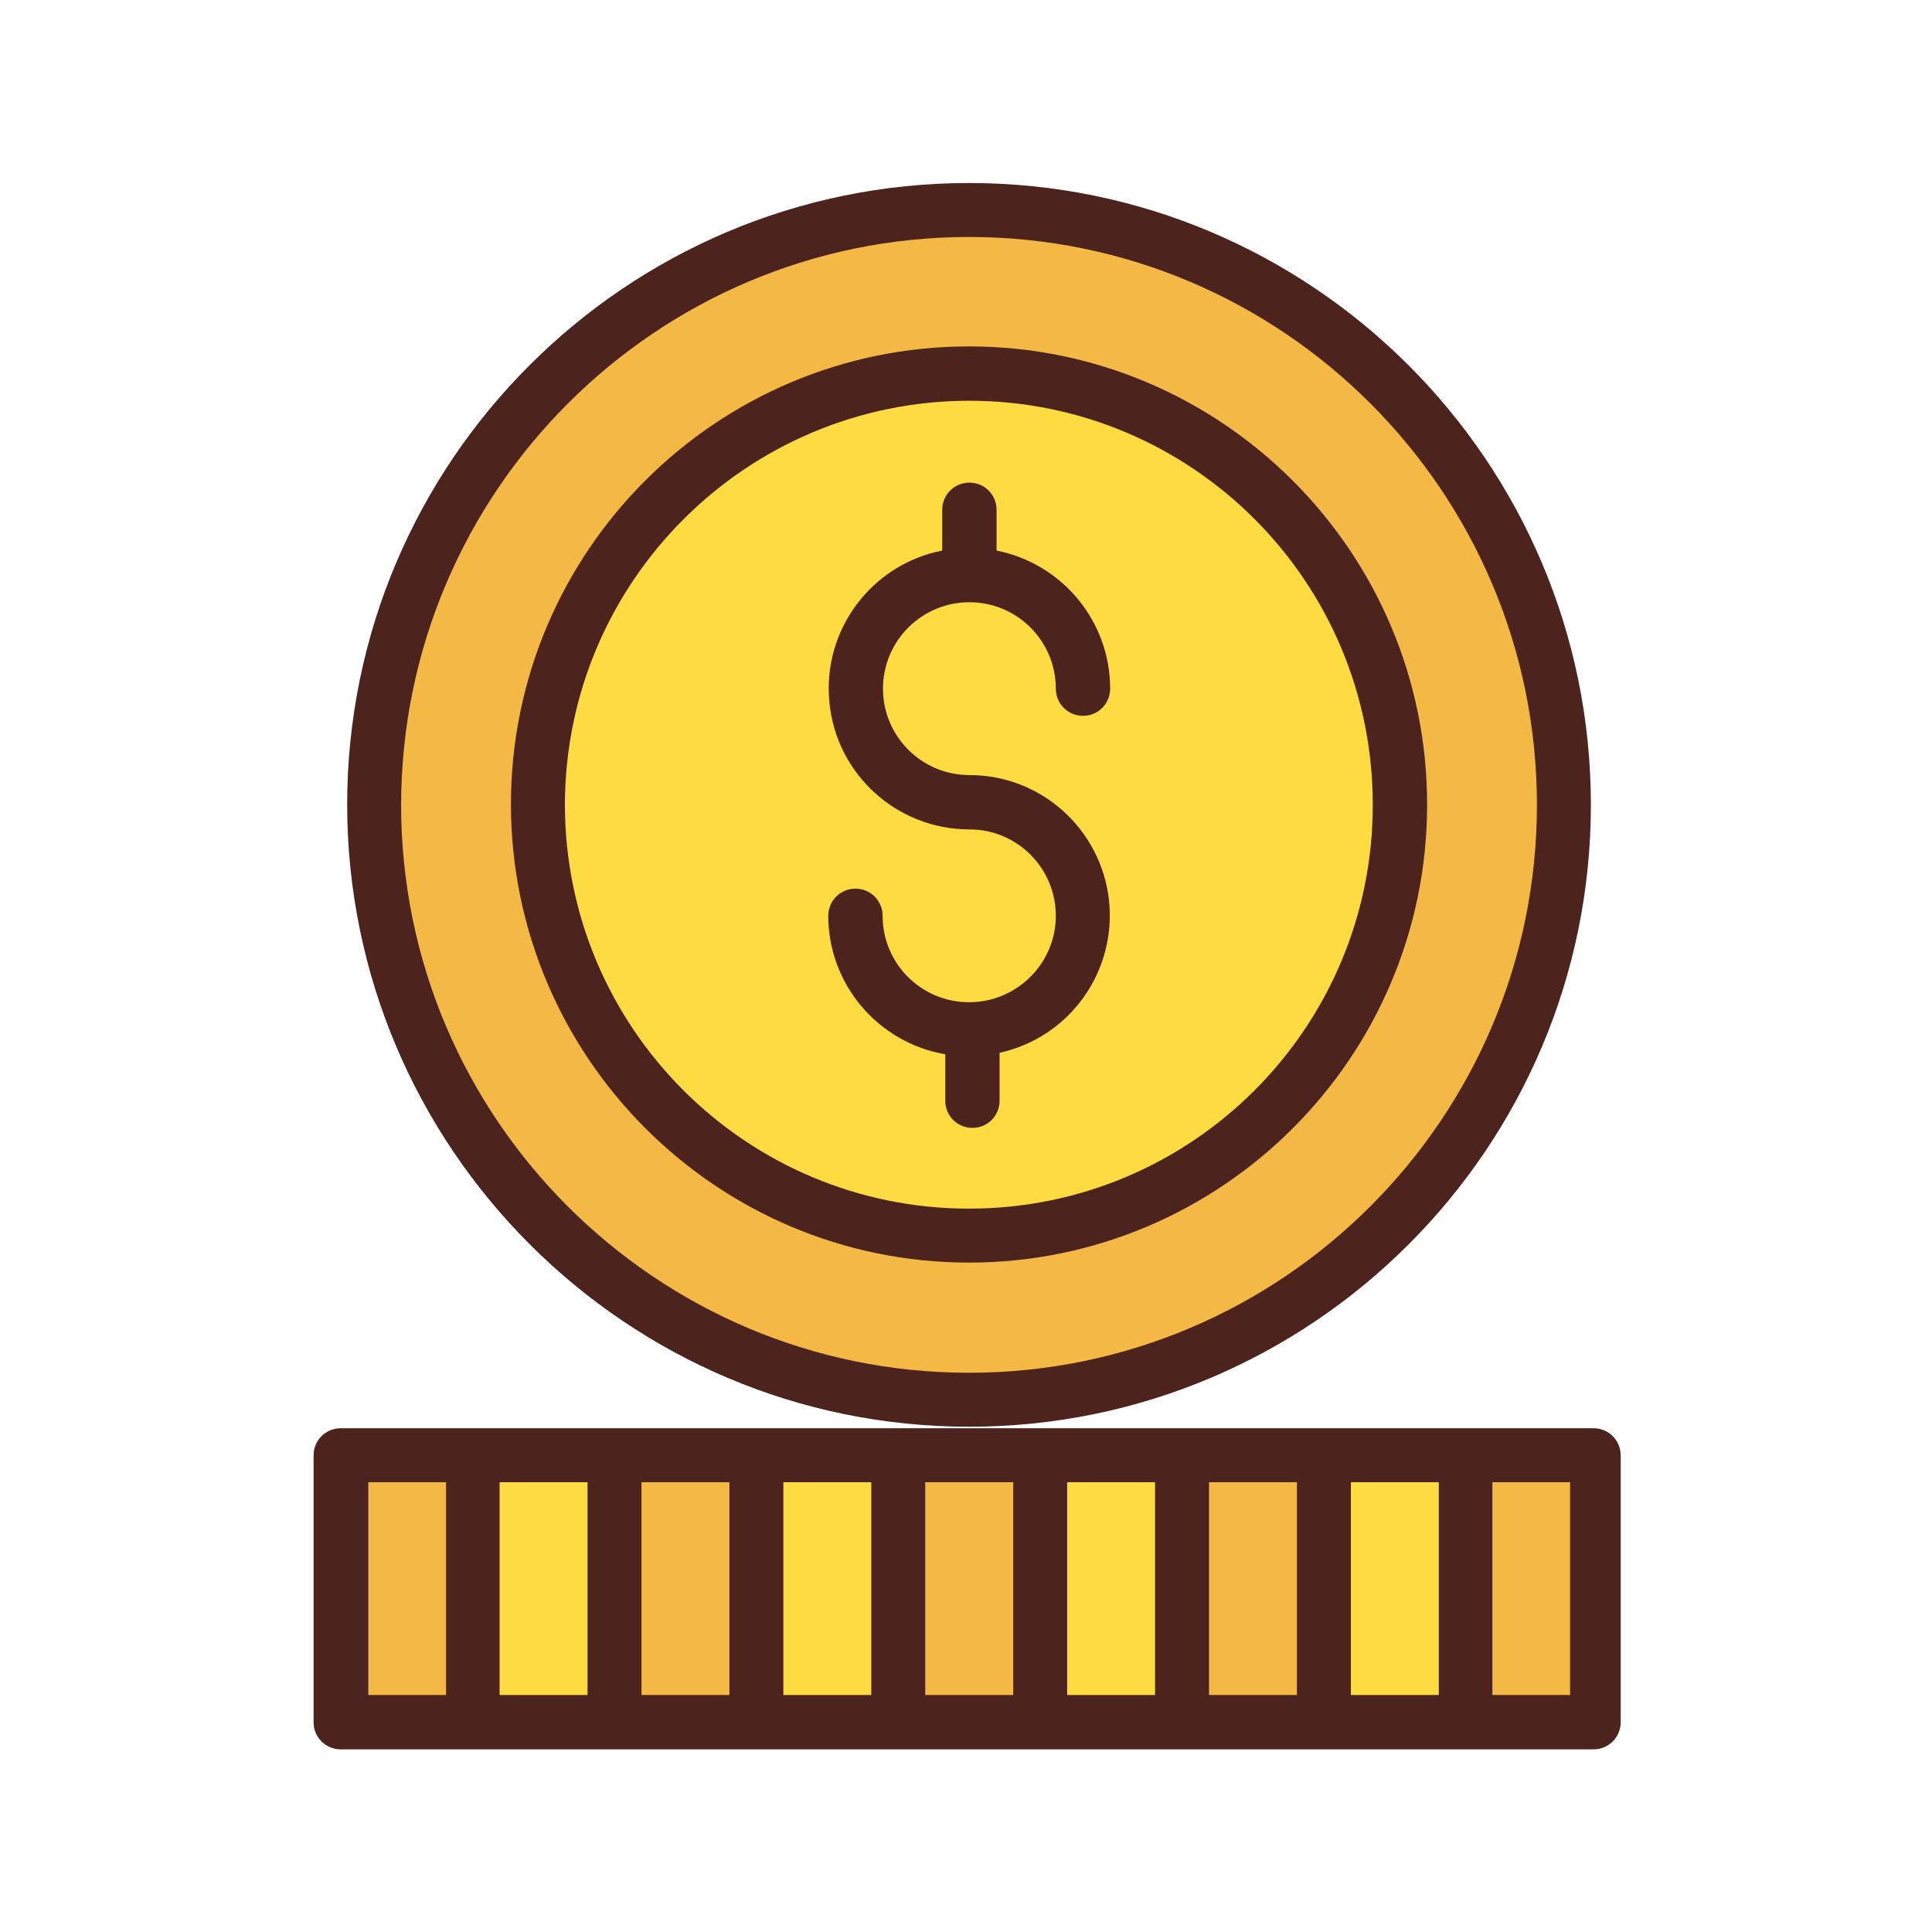
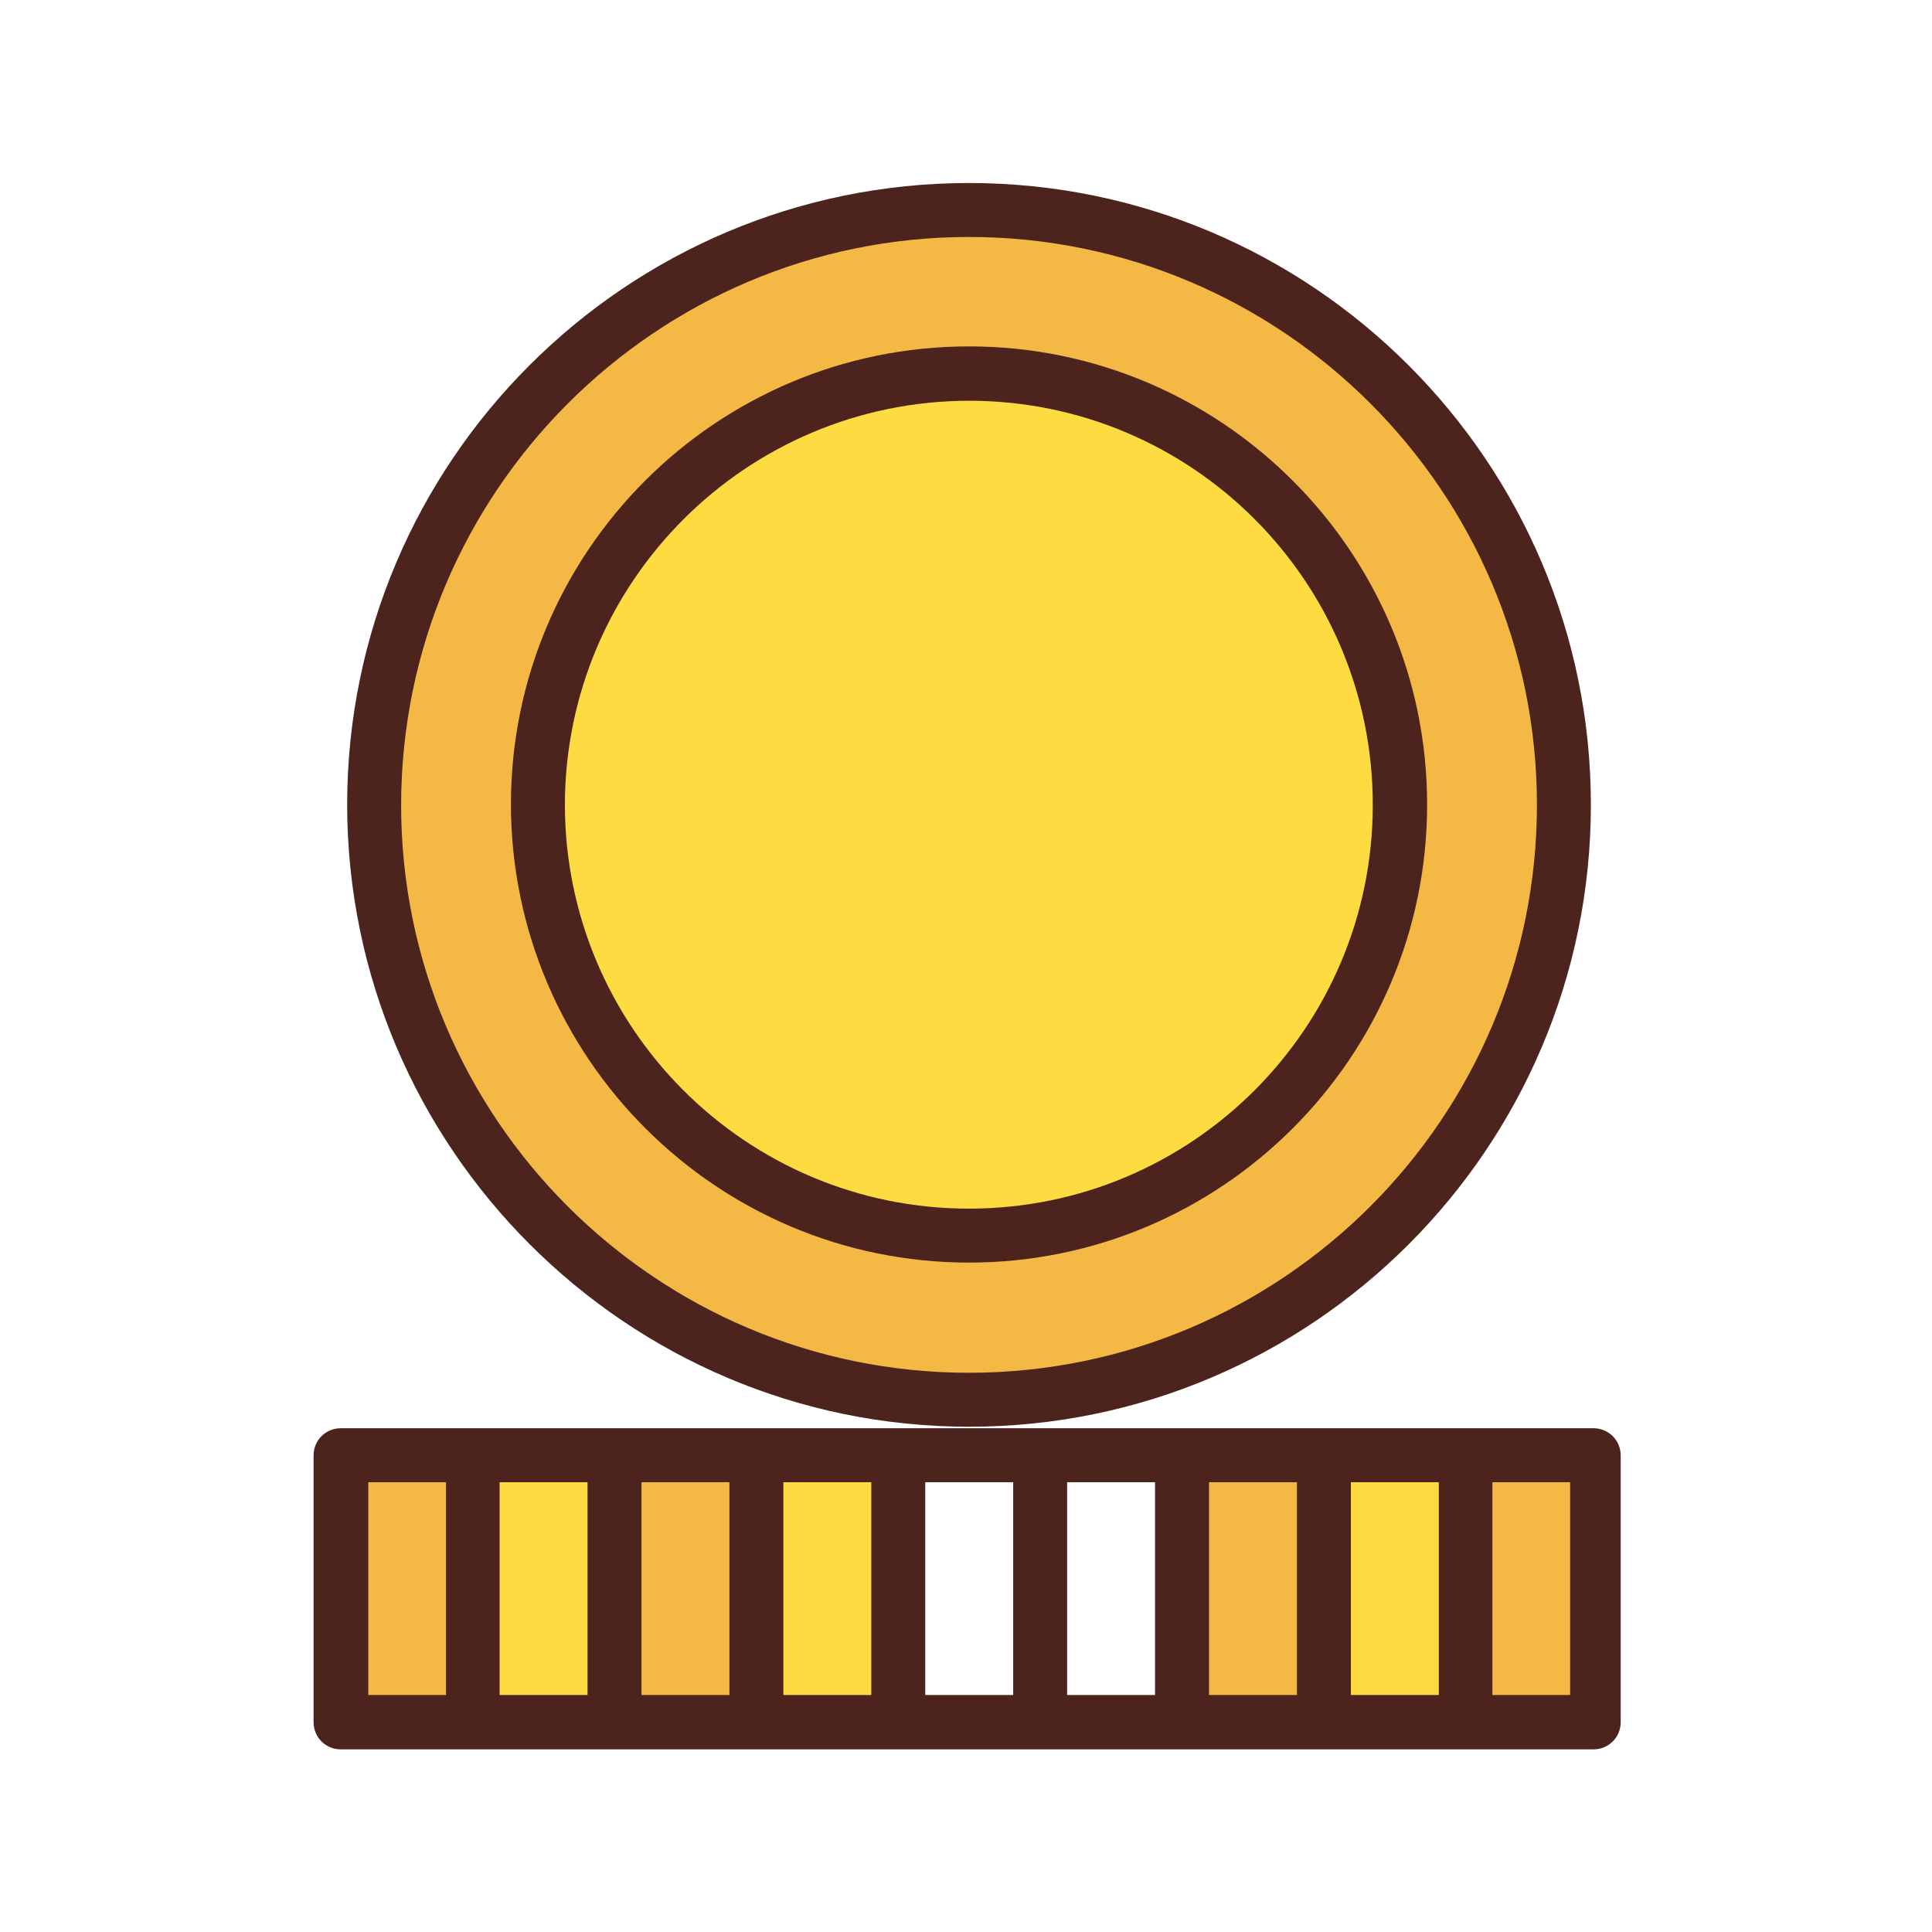
<svg xmlns="http://www.w3.org/2000/svg" version="1.1" id="Layer_1" x="0px" y="0px" viewBox="0 0 512 512" style="enable-background:new 0 0 512 512;" xml:space="preserve">
  <style type="text/css">
	.st0{fill:#F4B844;}
	.st1{fill:#FEDB41;}
	.st2{fill:#4C241D;}
</style>
  <g>
    <path class="st0" d="M388.6,385.5H423v70.6h-34.4V385.5z" />
    <path class="st1" d="M351,385.5h37.7v70.6H351V385.5z" />
    <path class="st0" d="M256.8,55.7c87.1,0,157.6,70.6,157.6,157.6s-70.6,157.6-157.6,157.6S99.2,300.3,99.2,213.3   S169.8,55.7,256.8,55.7z M371.1,213.3c0-63.1-51.1-114.2-114.2-114.2c-63.1,0-114.2,51.1-114.2,114.2s51.1,114.2,114.2,114.2   C319.9,327.5,371,276.4,371.1,213.3z" />
    <path class="st0" d="M313.3,385.5H351v70.6h-37.7V385.5z" />
    <path class="st1" d="M256.8,99.1c63.1,0,114.2,51.1,114.2,114.2c0,63.1-51.1,114.2-114.2,114.2c-63.1,0-114.2-51.1-114.2-114.2   C142.6,150.2,193.8,99.1,256.8,99.1z" />
-     <path class="st1" d="M275.7,385.5h37.7v70.6h-37.7V385.5z" />
-     <path class="st0" d="M238,385.5h37.7v70.6H238V385.5z" />
    <path class="st1" d="M200.4,385.5H238v70.6h-37.7V385.5z" />
    <path class="st0" d="M162.7,385.5h37.7v70.6h-37.7V385.5z" />
    <path class="st1" d="M125,385.5h37.7v70.6H125V385.5z" />
    <path class="st0" d="M90.7,385.5H125v70.6H90.7V385.5z" />
    <g>
-       <path class="st2" d="M256.8,265.6c-12.7,0-22.9-10.3-22.9-22.9c0-4-3.2-7.2-7.2-7.2c-4,0-7.2,3.2-7.2,7.2    c0,18.1,13.1,33.6,31,36.7v12.3c0,4,3.2,7.2,7.2,7.2c4,0,7.2-3.2,7.2-7.2V279c18.6-4.1,31-21.5,29-40.4c-2.1-18.9-18-33.2-37-33.2    c-12.7,0-22.9-10.3-22.9-22.9c0-12.7,10.3-22.9,22.9-22.9c12.7,0,22.9,10.3,22.9,22.9c0,4,3.2,7.2,7.2,7.2s7.2-3.2,7.2-7.2    c0-17.8-12.6-33.1-30.1-36.6v-10.8c0-4-3.2-7.2-7.2-7.2c-4,0-7.2,3.2-7.2,7.2v10.8c-18.8,3.7-31.8,21.1-29.9,40.2    c1.8,19.1,17.9,33.7,37.1,33.7c12.7,0,22.9,10.3,22.9,22.9C279.8,255.3,269.5,265.6,256.8,265.6z" />
      <path class="st2" d="M256.8,378.1c90.9,0,164.8-73.9,164.8-164.8c0-90.9-73.9-164.8-164.8-164.8c-90.9,0-164.8,73.9-164.8,164.8    C92.1,304.1,166,378.1,256.8,378.1z M256.8,62.8c83,0,150.5,67.5,150.5,150.5c0,83-67.5,150.5-150.5,150.5    s-150.5-67.5-150.5-150.5C106.4,130.3,173.9,62.8,256.8,62.8z" />
      <path class="st2" d="M256.8,334.6c66.9,0,121.4-54.4,121.4-121.4c0-66.9-54.4-121.4-121.4-121.4s-121.4,54.4-121.4,121.4    C135.5,280.2,189.9,334.6,256.8,334.6z M256.8,106.2c59.1,0,107,47.9,107,107.1c0,59.1-47.9,107-107,107    c-59.1,0-107-47.9-107.1-107C149.8,154.2,197.7,106.3,256.8,106.2z" />
      <path class="st2" d="M429.5,385.7c0-4-3.2-7.2-7.2-7.2h-332c-4,0-7.2,3.2-7.2,7.2v70.7c0,4,3.2,7.2,7.2,7.2h332    c4,0,7.2-3.2,7.2-7.2V385.7z M170,392.8h23.3v56.4H170V392.8z M155.7,449.2h-23.3v-56.4h23.3V449.2z M207.6,392.8h23.3v56.4h-23.3    V392.8z M245.2,392.8h23.3v56.4h-23.3V392.8z M282.8,392.8h23.3v56.4h-23.3V392.8z M320.4,392.8h23.3v56.4h-23.3V392.8z     M358,392.8h23.3v56.4H358V392.8z M97.6,392.8h20.6v56.4H97.6V392.8z M416.1,449.2h-20.6v-56.4h20.6V449.2z" />
    </g>
  </g>
</svg>